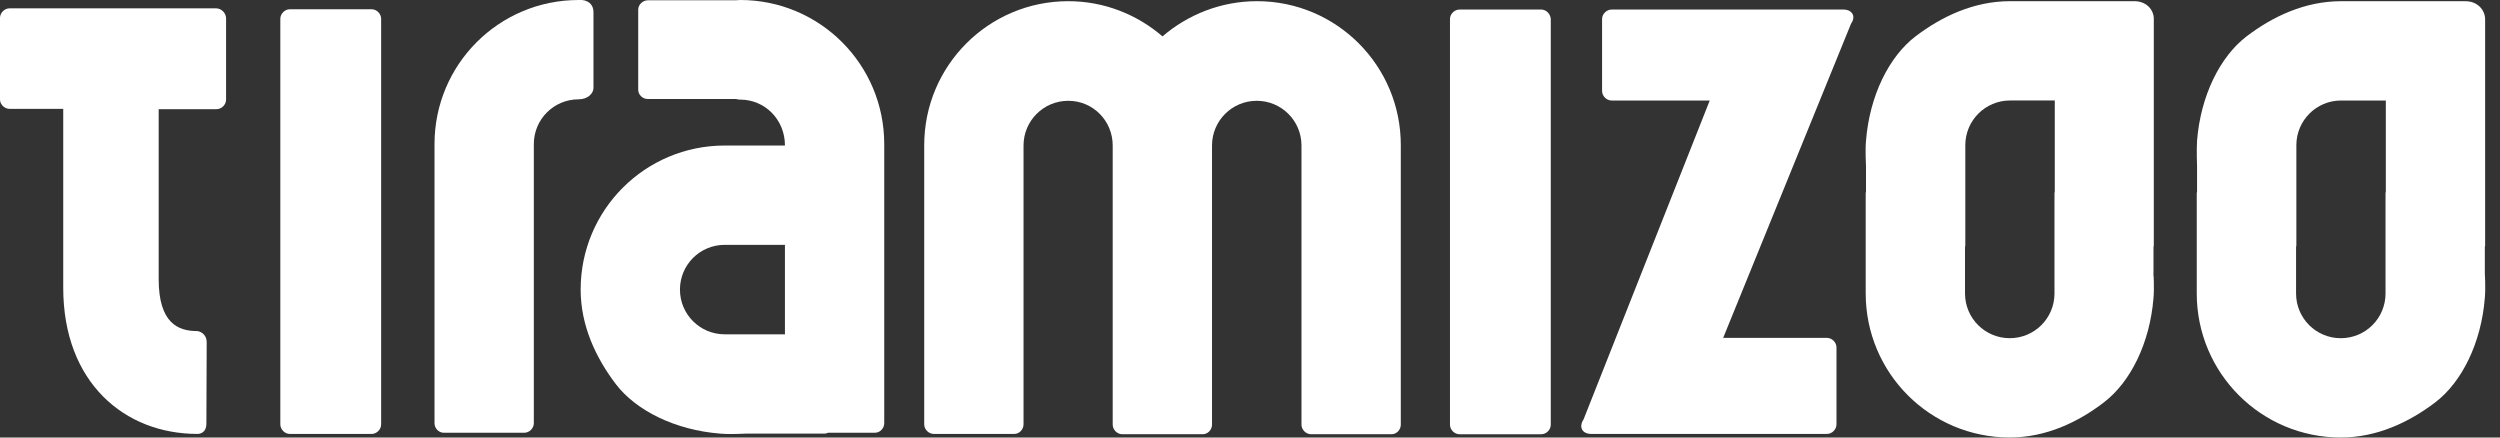
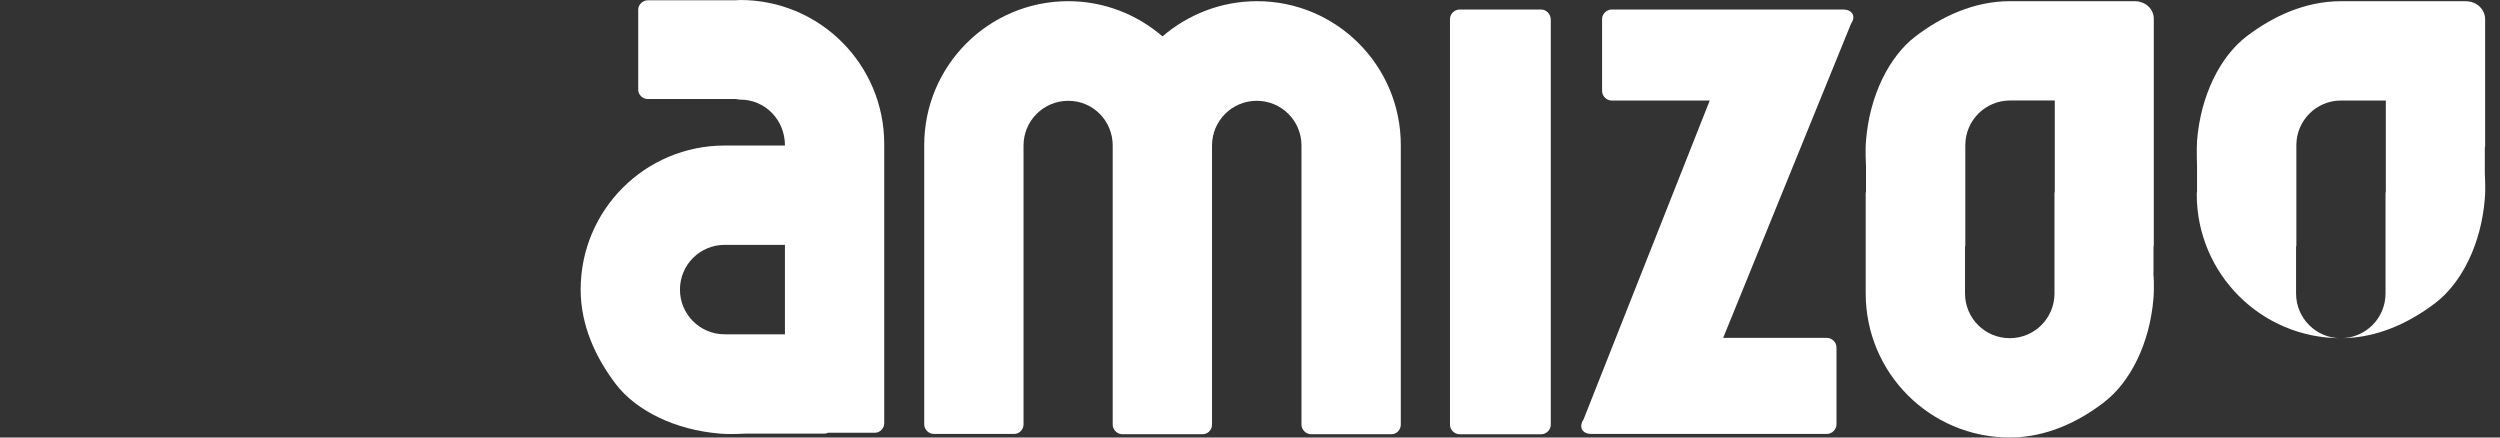
<svg xmlns="http://www.w3.org/2000/svg" fill="none" height="28" viewBox="0 0 160 28" width="160">
  <rect x="0" y="0" width="160" height="28" fill="#333333" stroke="none" />
  <g fill="#fff">
    <path d="m136.602.076h-7.959c-2.309 0-4.371.973-6.05 2.252-1.699 1.298-2.94 3.798-3.169 6.68-.057.63 0 1.622 0 1.622v1.641c-.019.038-.019.096-.019.153v6.356c0 5.096 4.123 9.219 9.219 9.219 2.31 0 4.371-.974 6.031-2.252 1.699-1.298 2.94-3.798 3.169-6.68.057-.611 0-1.565 0-1.603v.134l-.019.095.019-.229v-1.661c.019-.038.019-.095.019-.153v-14.41c.019-.611-.477-1.164-1.241-1.164zm-17.197 10.555.019-.229zm12.101 1.641c-.019.038-.019.096-.019.153v6.356c0 1.584-1.279 2.863-2.863 2.863s-2.863-1.279-2.863-2.863v-2.978c.019-.038.019-.095.019-.153v-6.356c0-1.584 1.279-2.863 2.863-2.863h2.863z" />
    <path d="m80.45.076c-2.309 0-4.428.859-6.05 2.252-1.622-1.393-3.722-2.252-6.031-2.252-5.096 0-9.219 4.123-9.219 9.219v17.865c0 .324.286.611.611.611h5.153c.324 0 .592-.286.592-.611v-17.846c0-1.584 1.279-2.863 2.863-2.863s2.844 1.279 2.844 2.863v1.183-.095.229 16.548c0 .325.286.611.611.611h5.153c.324 0 .592-.286.592-.611v-16.701-1.164c0-1.584 1.279-2.863 2.863-2.863s2.863 1.279 2.863 2.863v17.865c0 .325.286.611.611.611h5.153c.324 0 .592-.286.592-.611v-17.865c.019-5.096-4.104-9.238-9.2-9.238z" />
    <path d="m98.639.611h-5.23c-.325 0-.611.286-.611.611v25.958c0 .325.286.611.611.611h5.23c.325 0 .611-.286.611-.611v-25.958c-.019-.324-.286-.611-.611-.611z" />
-     <path d="m23.782.592h-5.23c-.325 0-.611.286-.611.611v25.958c0 .324.286.611.611.611h5.23c.325 0 .611-.286.611-.611v-25.958c0-.324-.286-.611-.611-.611z" />
-     <path d="m37.982 5.631v-4.867c0-.363-.21-.706-.725-.763h-.229c-5.096 0-9.219 4.123-9.219 9.219v17.865c0 .325.267.611.592.611h5.153c.325 0 .611-.286.611-.611v-17.865c0-1.584 1.279-2.863 2.863-2.863.592 0 .954-.382.954-.725z" />
    <path d="m47.373 0-.305.019h-5.611c-.325 0-.611.286-.611.592v5.134c0 .324.286.592.611.592h5.65c.076.019.172.038.267.038 1.584 0 2.863 1.279 2.863 2.939h-3.856c-5.096 0-9.219 4.123-9.219 9.219 0 2.309.973 4.371 2.252 6.051 1.298 1.699 3.798 2.939 6.68 3.168.63.057 1.622 0 1.622 0h-.134-.096.229 5.039c.076 0 .172-.019.229-.057h3.016c.324 0 .592-.286.592-.611v-17.865c0-5.096-4.123-9.219-9.219-9.219zm2.863 21.396h-3.856c-1.584 0-2.863-1.279-2.863-2.863 0-1.584 1.279-2.863 2.863-2.863h3.856z" />
-     <path d="m13.838.534h-13.227c-.324 0-.611.286-.611.611v5.23c0 .305.286.592.611.592h3.436v11.452c0 6.07 3.932 9.352 8.589 9.352.115 0 .573-.038.573-.668 0-1.145.019-3.874.019-5.191 0-.573-.477-.725-.63-.725-1.164 0-2.443-.477-2.443-3.321v-10.879h3.703c.325 0 .611-.286.611-.611v-5.23c-.019-.324-.305-.611-.63-.611z" />
    <path d="m117.974.611h-14.83c-.325 0-.611.286-.611.611v4.6c0 .324.286.611.611.611h6.279l-8.073 20.403c-.325.496-.096.935.496.935h15.078c.325 0 .611-.286.611-.611v-4.924c0-.325-.286-.611-.611-.611h-6.642l8.188-20.117c.325-.458.077-.897-.496-.897z" />
-     <path d="m159.048 15.67v-14.429c0-.611-.496-1.164-1.259-1.164h-7.959c-2.31 0-4.371.973-6.051 2.252-1.698 1.298-2.939 3.798-3.168 6.68-.038.63 0 1.622 0 1.622v1.641c-.019.038-.019.096-.019.153v6.356c0 5.096 4.122 9.219 9.219 9.219 2.309 0 4.37-.974 6.05-2.252 1.699-1.298 2.939-3.798 3.168-6.68.058-.63 0-1.622 0-1.622v-1.641c.019-.038.019-.095.019-.134zm-6.355-3.397c-.019.038-.019.096-.019.153v6.356c0 1.584-1.279 2.863-2.863 2.863-1.585 0-2.863-1.279-2.863-2.863v-2.978c.019-.038.019-.095.019-.134v-6.375c0-1.584 1.279-2.863 2.863-2.863h2.863z" />
+     <path d="m159.048 15.67v-14.429c0-.611-.496-1.164-1.259-1.164h-7.959c-2.31 0-4.371.973-6.051 2.252-1.698 1.298-2.939 3.798-3.168 6.68-.038.63 0 1.622 0 1.622v1.641c-.019.038-.019.096-.019.153c0 5.096 4.122 9.219 9.219 9.219 2.309 0 4.37-.974 6.05-2.252 1.699-1.298 2.939-3.798 3.168-6.68.058-.63 0-1.622 0-1.622v-1.641c.019-.038.019-.095.019-.134zm-6.355-3.397c-.019.038-.019.096-.019.153v6.356c0 1.584-1.279 2.863-2.863 2.863-1.585 0-2.863-1.279-2.863-2.863v-2.978c.019-.038.019-.095.019-.134v-6.375c0-1.584 1.279-2.863 2.863-2.863h2.863z" />
  </g>
</svg>